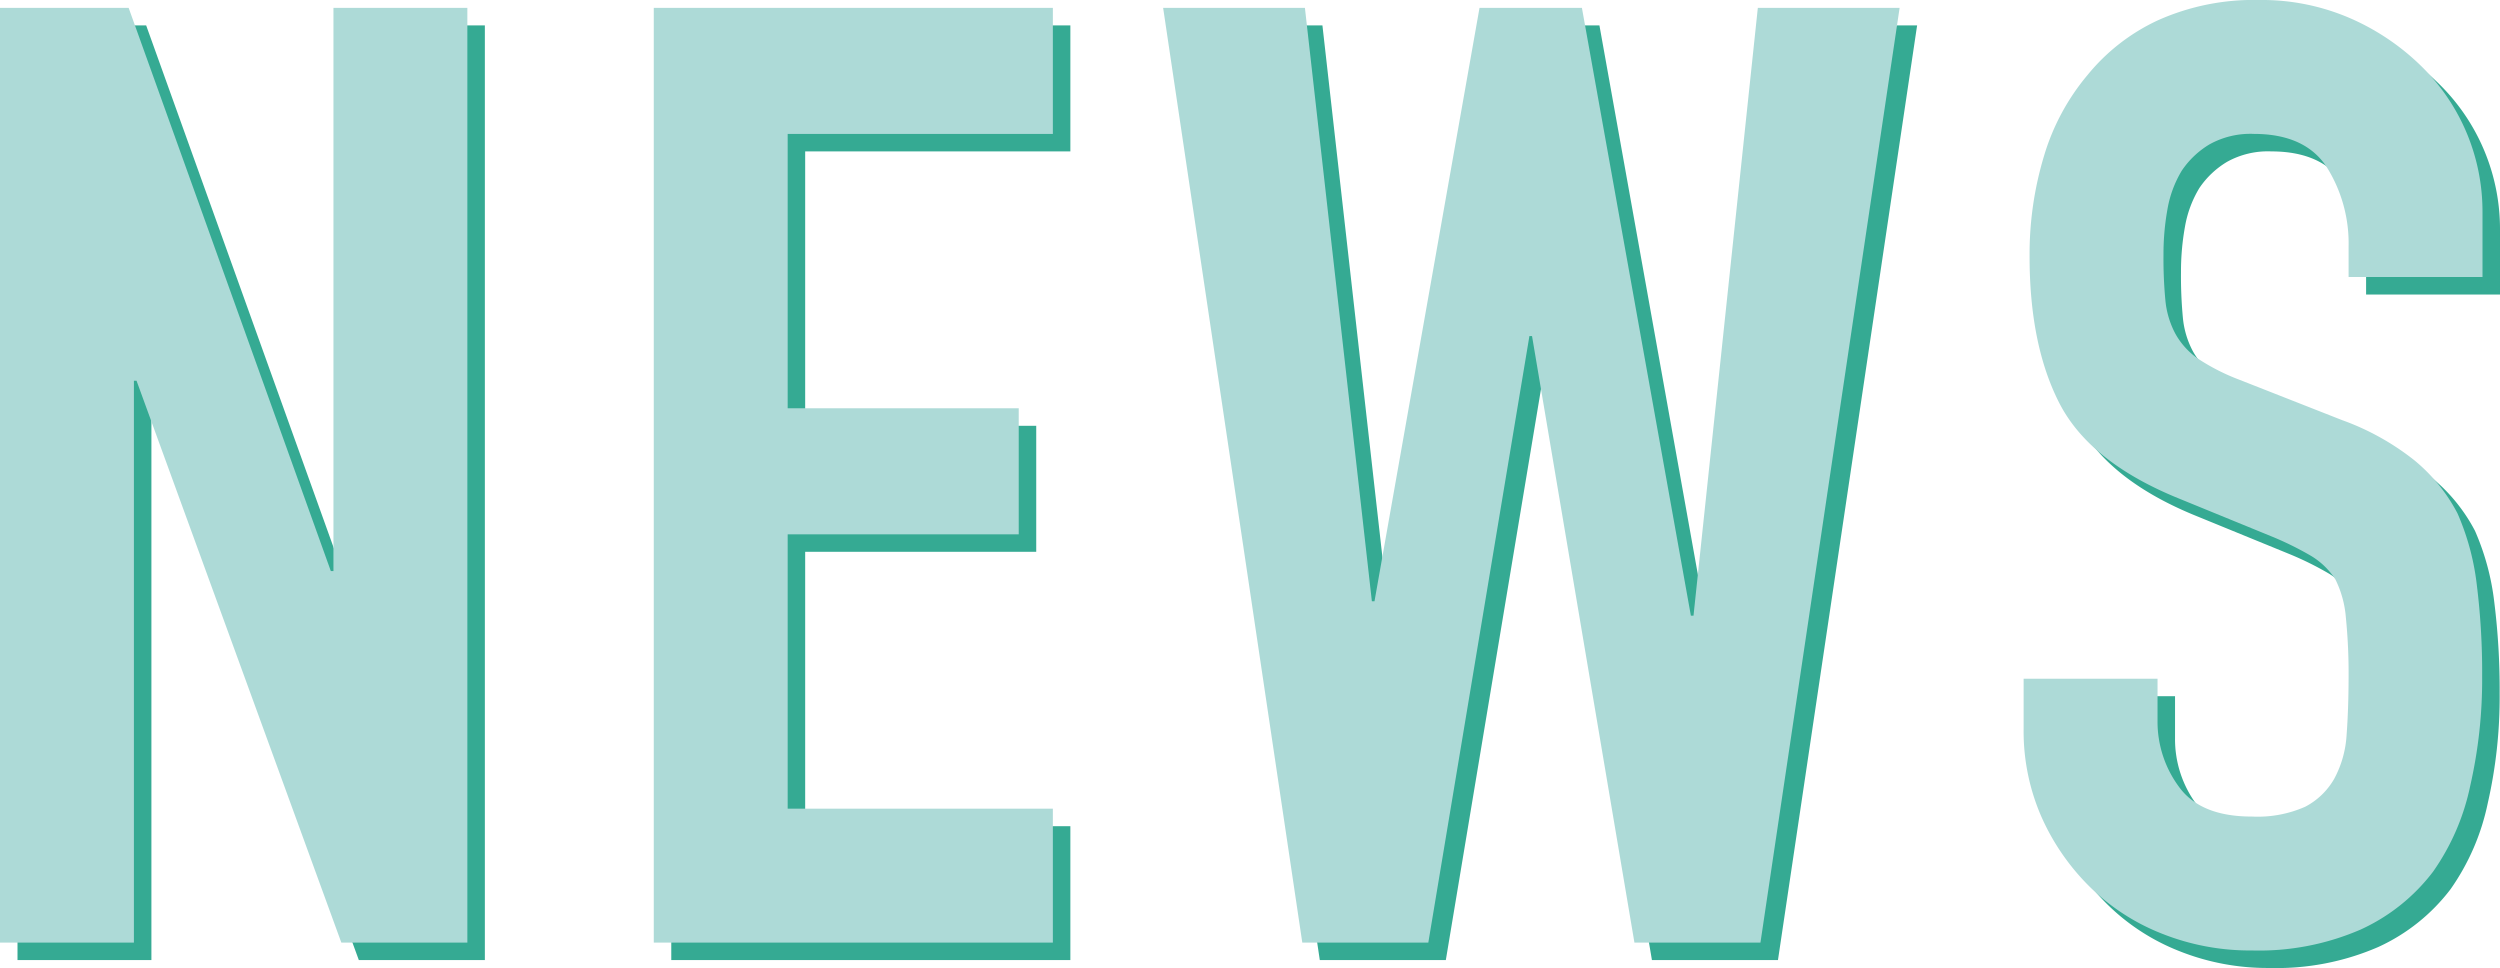
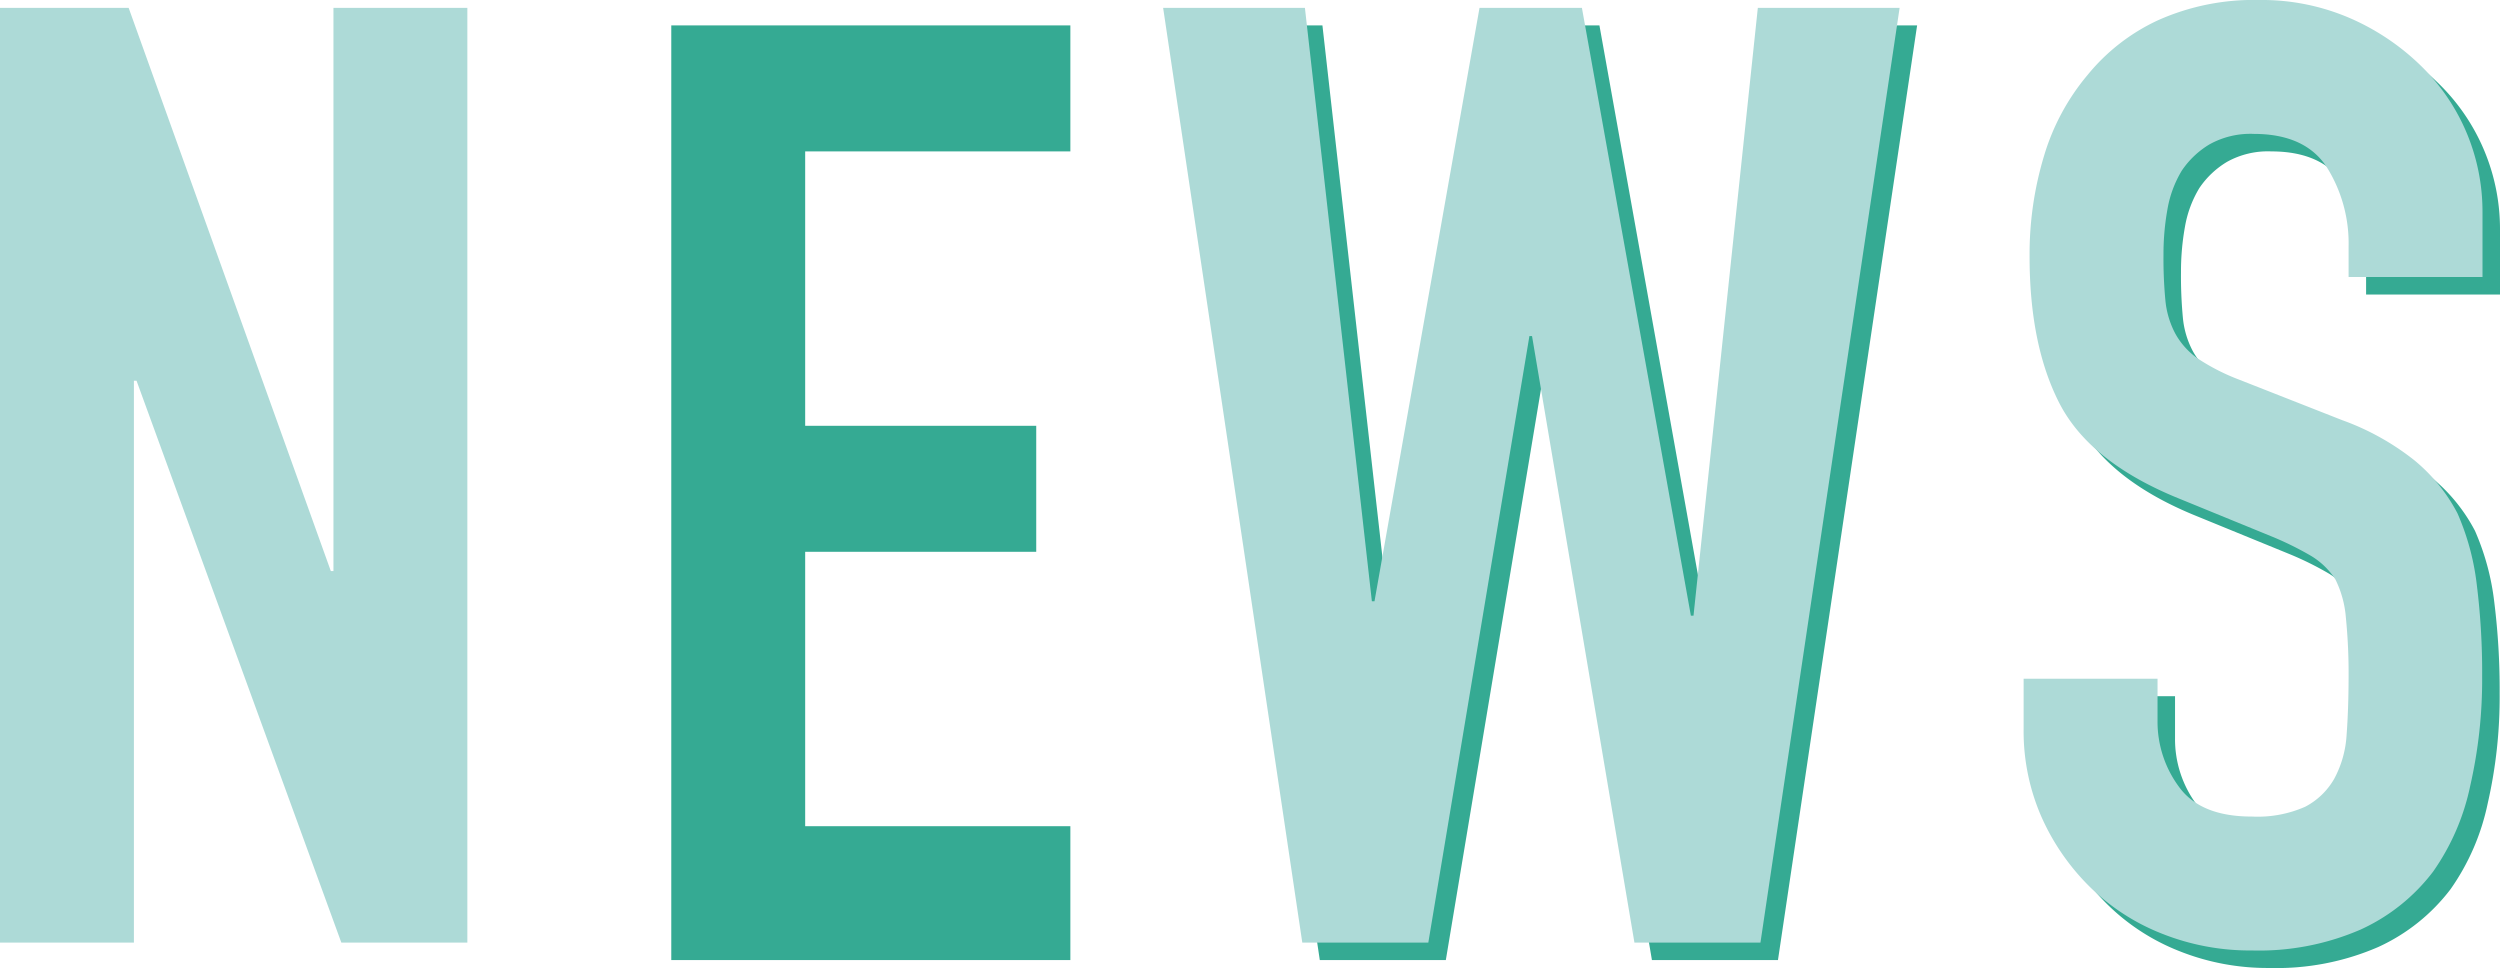
<svg xmlns="http://www.w3.org/2000/svg" viewBox="0 0 285.65 110.6">
  <defs>
    <style>.cls-1{isolation:isolate;}.cls-2{mix-blend-mode:multiply;}.cls-3{fill:#35aa93;}.cls-4{fill:#addad7;}</style>
  </defs>
  <g class="cls-1">
    <g id="レイヤー_2" data-name="レイヤー 2">
      <g id="レイヤー_4" data-name="レイヤー 4">
        <g class="cls-2">
-           <path class="cls-3" d="M2,109.7V2.9H16.7L39.8,67.25h.3V2.9H55.4V109.7H41L17.6,45.5h-.3v64.2Z" />
          <path class="cls-3" d="M76.7,109.7V2.9h45.6V17.3H92V48.65h26.4v14.4H92V94.4h30.3v15.3Z" />
          <path class="cls-3" d="M219.05,2.9l-15.9,106.8h-14.4l-11.7-69.3h-.3L165.2,109.7H150.8L134.9,2.9h16.2l7.65,67.8h.3l12-67.8h11.7L195.2,72.35h.3L202.85,2.9Z" />
          <path class="cls-3" d="M285.65,33.65h-15.3V30.2a16.38,16.38,0,0,0-2.48-9.08q-2.47-3.81-8.33-3.82a9.59,9.59,0,0,0-5.09,1.2,10,10,0,0,0-3.16,3,12.7,12.7,0,0,0-1.64,4.43,28.83,28.83,0,0,0-.45,5.17,50.9,50.9,0,0,0,.22,5.25,10.15,10.15,0,0,0,1.12,3.75A8.46,8.46,0,0,0,253.17,43a23.89,23.89,0,0,0,4.73,2.4L269.6,50a29.15,29.15,0,0,1,8.25,4.58,19.58,19.58,0,0,1,4.94,6.07A28.43,28.43,0,0,1,285,68.83a80.68,80.68,0,0,1,.61,10.42,54.44,54.44,0,0,1-1.36,12.53A26.35,26.35,0,0,1,280,101.6a21.67,21.67,0,0,1-8.25,6.6,29.16,29.16,0,0,1-12.45,2.4,27.16,27.16,0,0,1-10.35-1.95,24.42,24.42,0,0,1-8.25-5.4,26.1,26.1,0,0,1-5.48-8,24.39,24.39,0,0,1-2-10v-5.7h15.3v4.8a12.51,12.51,0,0,0,2.47,7.58q2.47,3.38,8.33,3.37a13.44,13.44,0,0,0,6.07-1.12A8.16,8.16,0,0,0,268.7,91a12,12,0,0,0,1.42-5q.22-2.93.23-6.53a64.29,64.29,0,0,0-.31-6.9,11.89,11.89,0,0,0-1.19-4.35,8.55,8.55,0,0,0-2.78-2.7,36.12,36.12,0,0,0-4.57-2.25l-11-4.5Q240.65,54.65,237.27,48T233.9,31.25a38.8,38.8,0,0,1,1.64-11.4,25.79,25.79,0,0,1,5-9.3,22.66,22.66,0,0,1,8-6.22A26.81,26.81,0,0,1,260.15,2a25.39,25.39,0,0,1,10.42,2.1,27,27,0,0,1,8.18,5.55,23.22,23.22,0,0,1,6.9,16.5Z" />
        </g>
        <path class="cls-4" d="M0,107.7V.9H14.7L37.8,65.25h.3V.9H53.4V107.7H39L15.6,43.5h-.3v64.2Z" />
-         <path class="cls-4" d="M74.7,107.7V.9h45.6V15.3H90V46.65h26.4v14.4H90V92.4h30.3v15.3Z" />
        <path class="cls-4" d="M217.05.9l-15.9,106.8h-14.4l-11.7-69.3h-.3L163.2,107.7H148.8L132.9.9h16.2l7.65,67.8h.3l12-67.8h11.7L193.2,70.35h.3L200.85.9Z" />
        <path class="cls-4" d="M283.65,31.65h-15.3V28.2a16.38,16.38,0,0,0-2.48-9.08q-2.47-3.81-8.33-3.82a9.59,9.59,0,0,0-5.09,1.2,10,10,0,0,0-3.16,3,12.7,12.7,0,0,0-1.64,4.43,28.83,28.83,0,0,0-.45,5.17,50.9,50.9,0,0,0,.22,5.25,10.15,10.15,0,0,0,1.12,3.75A8.46,8.46,0,0,0,251.17,41a23.89,23.89,0,0,0,4.73,2.4L267.6,48a29.15,29.15,0,0,1,8.25,4.58,19.58,19.58,0,0,1,4.94,6.07A28.43,28.43,0,0,1,283,66.83a80.68,80.68,0,0,1,.61,10.42,54.44,54.44,0,0,1-1.36,12.53A26.35,26.35,0,0,1,278,99.6a21.67,21.67,0,0,1-8.25,6.6,29.16,29.16,0,0,1-12.45,2.4,27.16,27.16,0,0,1-10.35-1.95,24.42,24.42,0,0,1-8.25-5.4,26.1,26.1,0,0,1-5.48-8,24.39,24.39,0,0,1-2-10v-5.7h15.3v4.8a12.51,12.51,0,0,0,2.47,7.58q2.47,3.38,8.33,3.37a13.44,13.44,0,0,0,6.07-1.12A8.16,8.16,0,0,0,266.7,89a12,12,0,0,0,1.42-5q.22-2.93.23-6.53a64.29,64.29,0,0,0-.31-6.9,11.89,11.89,0,0,0-1.19-4.35,8.55,8.55,0,0,0-2.78-2.7,36.12,36.12,0,0,0-4.57-2.25l-11-4.5Q238.65,52.65,235.27,46T231.9,29.25a38.8,38.8,0,0,1,1.64-11.4,25.79,25.79,0,0,1,5-9.3,22.66,22.66,0,0,1,8-6.22A26.81,26.81,0,0,1,258.15,0a25.39,25.39,0,0,1,10.42,2.1,27,27,0,0,1,8.18,5.55,23.22,23.22,0,0,1,6.9,16.5Z" />
      </g>
    </g>
  </g>
</svg>